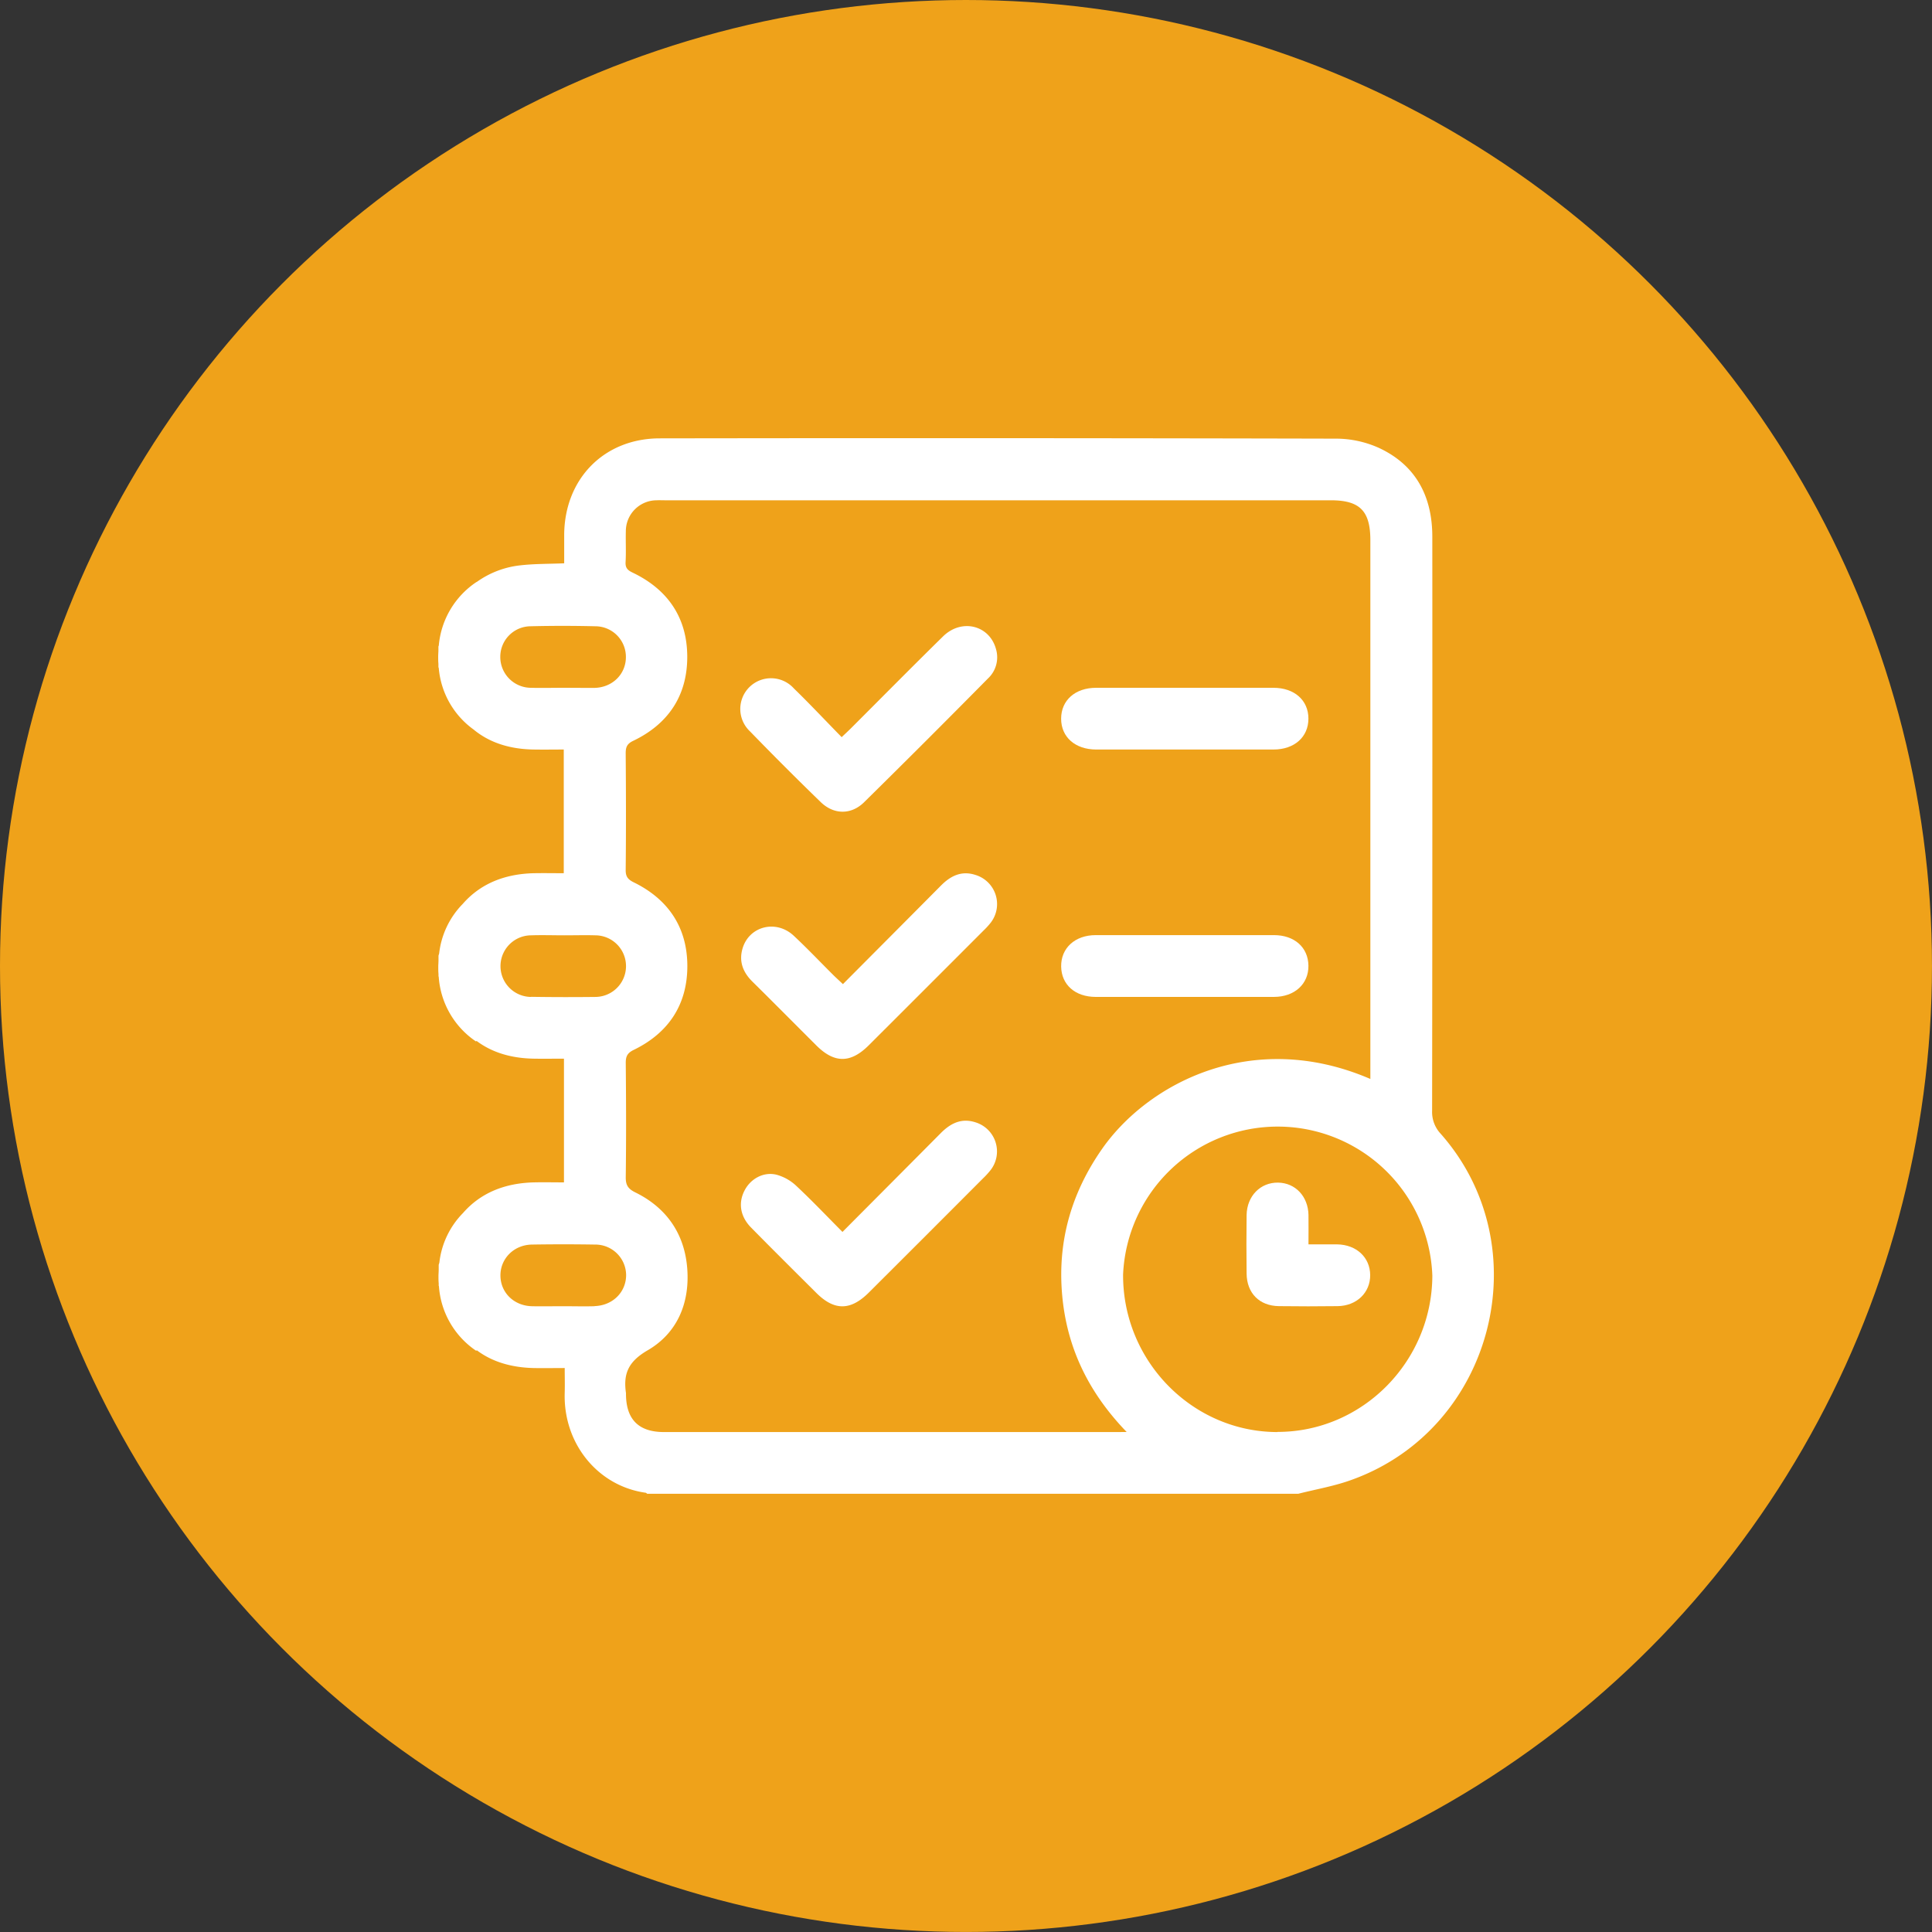
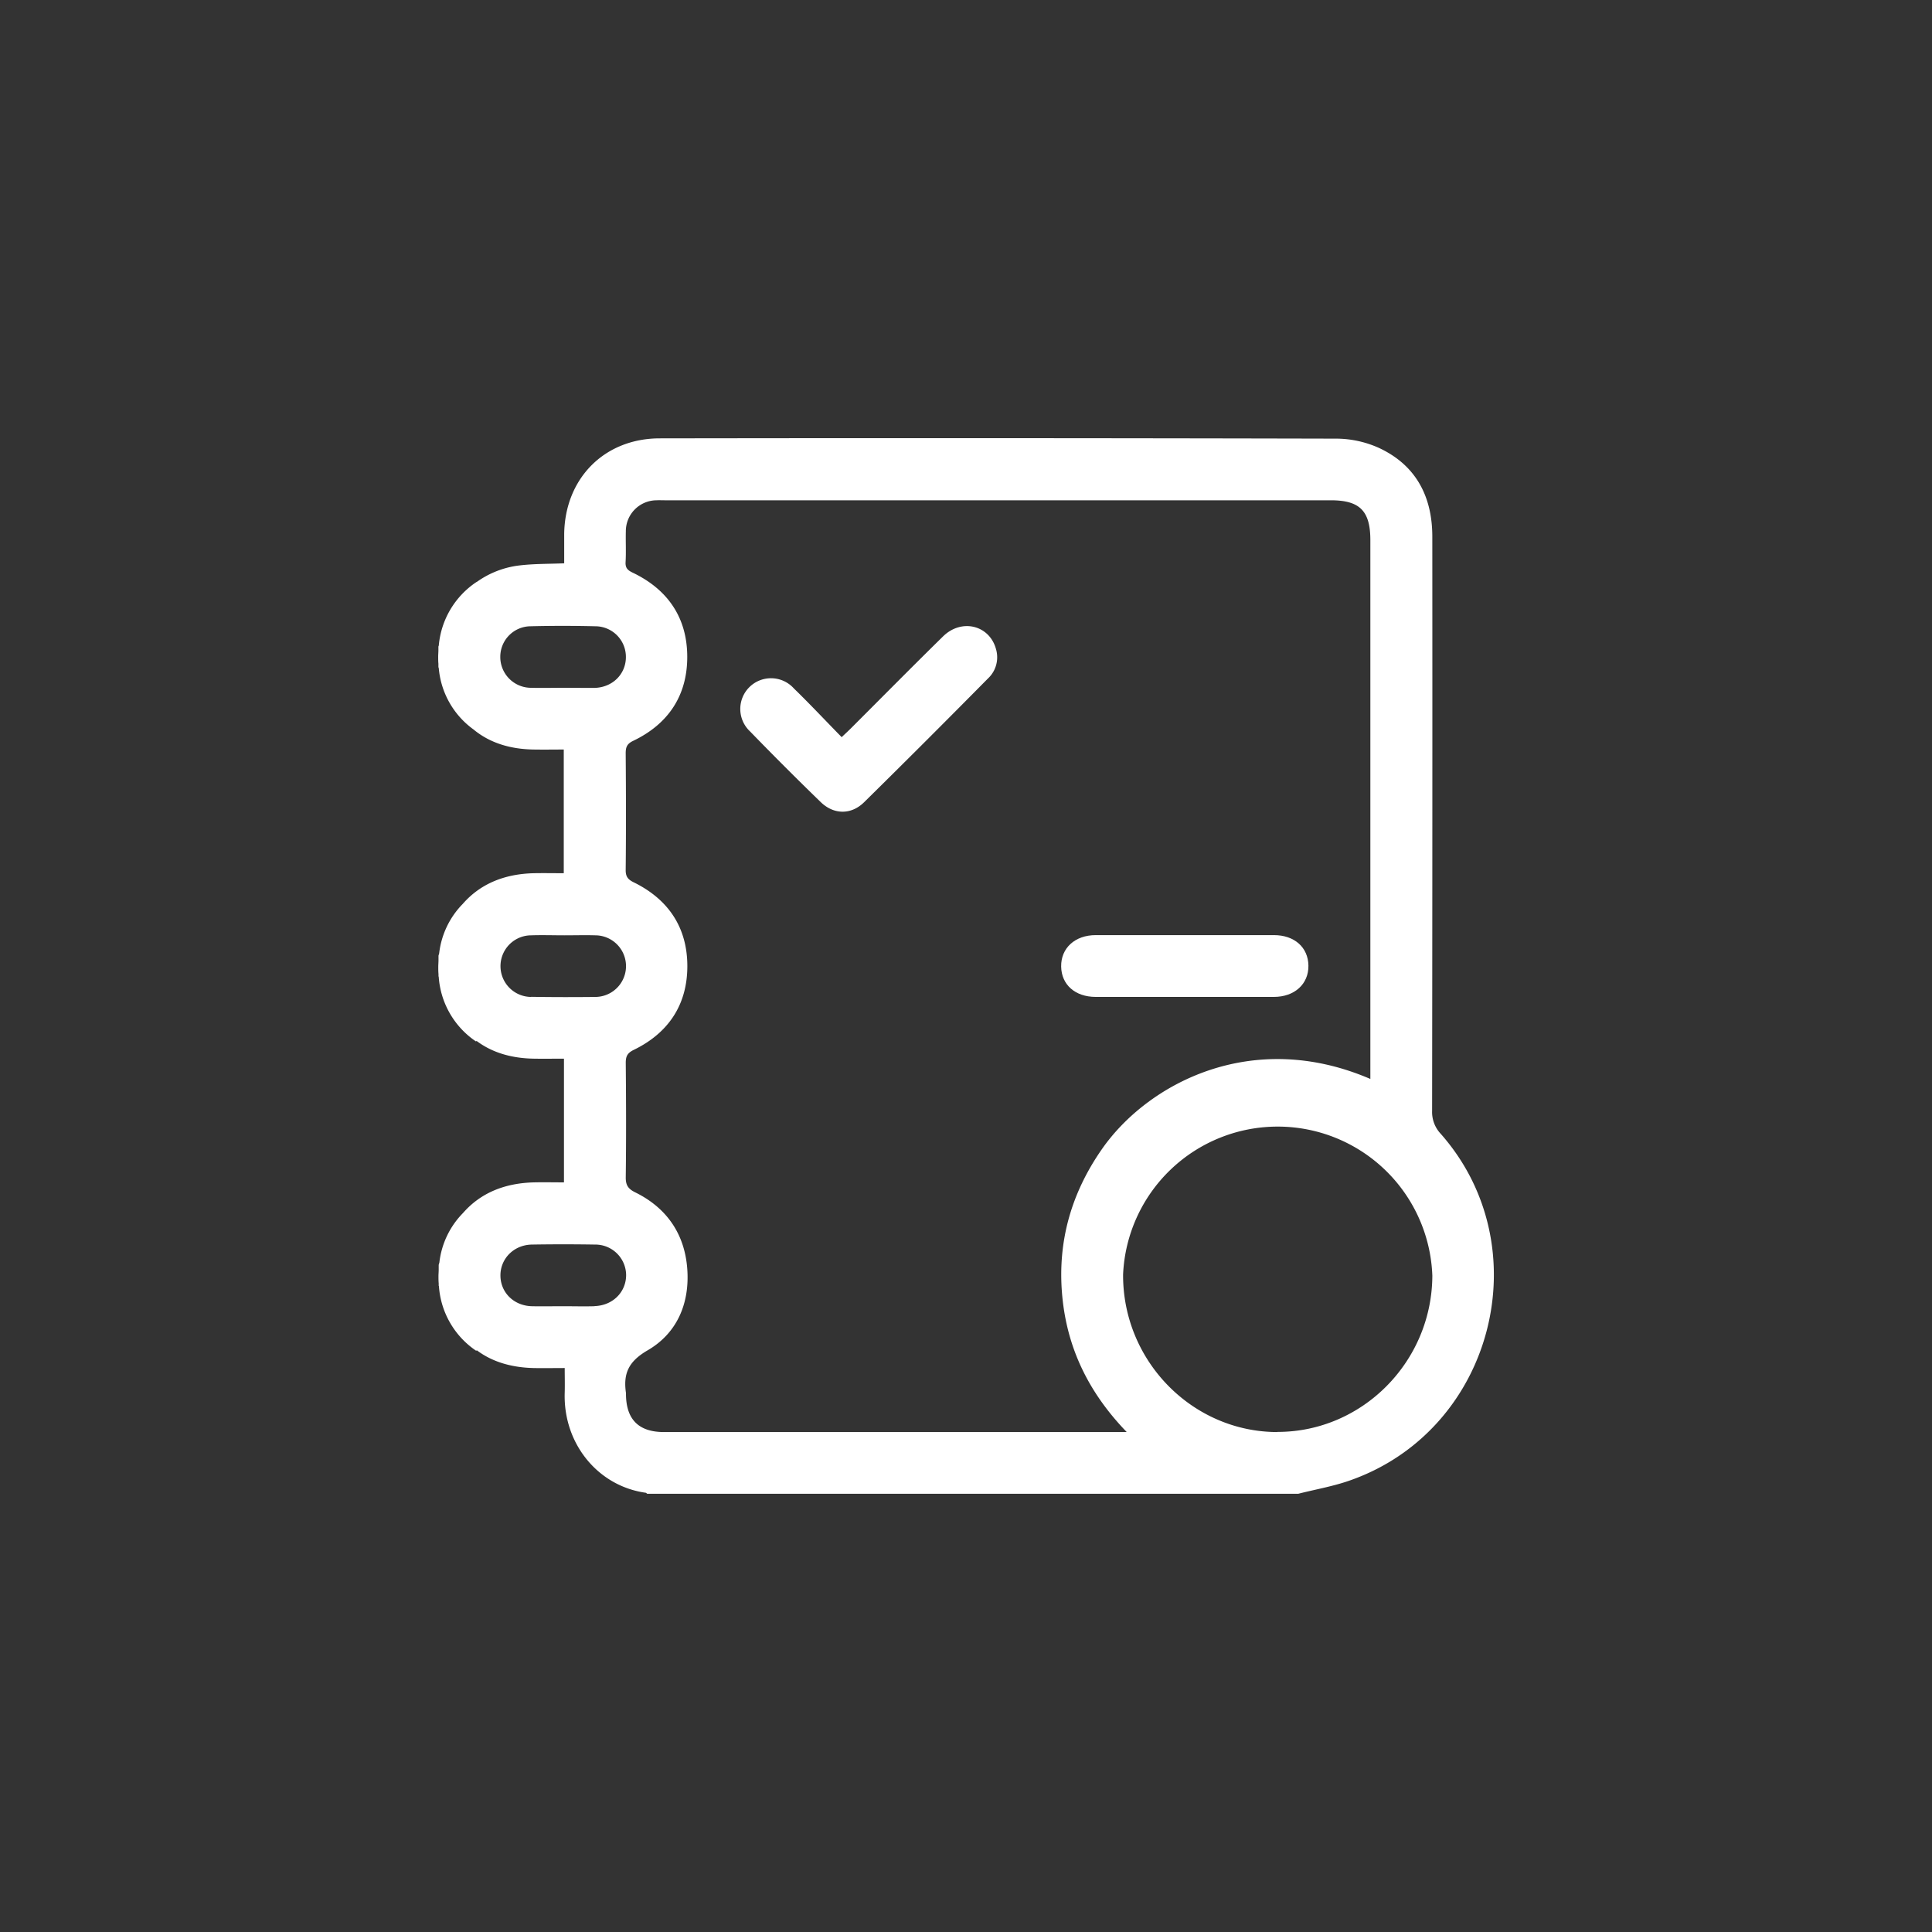
<svg xmlns="http://www.w3.org/2000/svg" viewBox="0 0 674.15 674.15">
  <rect x="0" y="0" width="674.15" height="674.15" fill="#333333" stroke="none" />
  <defs>
    <style>.cls-1{fill:#efa21a;}.cls-2{fill:#fff;}</style>
  </defs>
  <g id="Layer_2" data-name="Layer 2">
    <g id="Layer_3" data-name="Layer 3">
-       <circle class="cls-1" cx="337.07" cy="337.07" r="337.07" />
      <path class="cls-2" d="M502.72,395.62a11.07,11.07,0,0,1-3-8q.13-100.17.07-200.33c0-14.07-5.73-25-18.63-31a36.55,36.55,0,0,0-14.91-3.23q-118-.28-236-.1c-19.38,0-33.16,14-33.38,33.43,0,3.33,0,6.66,0,10.17-5.37.23-10.52.13-15.58.74a32,32,0,0,0-14.93,5.77l-.07,0a29.75,29.75,0,0,0-13.18,22.19c-.05.12-.09.23-.13.34v1.2c0,.77-.08,1.54-.08,2.34s0,1.65.08,2.45v1.21l.12.29a29.49,29.49,0,0,0,12.13,21.45c5.71,4.74,12.91,6.88,21,7,3.44.06,6.88,0,10.49,0v43.16c-3.43,0-7-.07-10.49,0-10.28.26-18.65,3.72-24.75,10.7a29.41,29.41,0,0,0-8.24,17.29c-.07.25-.15.51-.23.77v1.6c0,.77-.08,1.55-.08,2.34s0,1.65.08,2.46v.79l.08.2a29.63,29.63,0,0,0,13,22.55l.21-.18c5.55,4.17,12.38,6.07,20,6.19,3.44.06,6.88,0,10.49,0v43.17c-3.43,0-7-.08-10.49,0-10.27.26-18.62,3.71-24.72,10.67a29.39,29.39,0,0,0-8.27,17.33c-.08.25-.15.51-.23.76V443c0,.77-.08,1.55-.08,2.34s0,1.65.08,2.46v.8c0,.06.05.13.08.2a29.63,29.63,0,0,0,13,22.54l.21-.18c5.47,4.12,12.21,6,19.68,6.2,3.47.08,6.94,0,11,0,0,3,.08,5.78,0,8.6-.57,17.71,11.54,32.57,28.2,34.91.21,0,.4.24.59.37H453c6.35-1.62,12.89-2.71,19-5C521.33,498.24,537.42,434.92,502.72,395.62ZM196.39,240c-3.72,0-7.44.1-11.15,0a10.75,10.75,0,0,1-10.67-10.85,10.65,10.65,0,0,1,10.5-10.62c7.55-.19,15.11-.18,22.66,0a10.68,10.68,0,0,1,10.67,10.83c-.05,5.89-4.66,10.48-10.86,10.67C203.82,240.05,200.1,240,196.39,240Zm-11,107.87a10.75,10.75,0,1,1,0-21.5c3.83-.13,7.67,0,11.51,0,3.6,0,7.2-.1,10.79,0a10.75,10.75,0,1,1,0,21.5Q196.5,348,185.34,347.83Zm22.08,107.92c-3.71.1-7.43,0-11.14,0s-7.2.08-10.79,0c-6.22-.18-10.84-4.72-10.92-10.61s4.59-10.8,11-10.9q11-.18,21.94,0a10.74,10.74,0,0,1,10.92,10.6C218.49,450.86,213.81,455.58,207.42,455.75Zm181.44,43.91H231.68c-8.82,0-13.21-4.4-13.25-13.24,0-.12,0-.25,0-.36-1-6.76.83-11,7.5-14.89,10.38-6,14.78-16.48,13.88-28.51s-7.1-21.19-18.08-26.6c-2.51-1.23-3.41-2.48-3.38-5.31.17-13.3.13-26.61,0-39.91,0-2.31.57-3.46,2.82-4.55,12.08-5.88,18.65-15.75,18.67-29.15s-6.51-23.27-18.56-29.23c-2.1-1-3-2-2.95-4.46.14-13.54.11-27.09,0-40.63,0-2.14.44-3.31,2.59-4.34,12.28-5.87,18.91-15.82,18.89-29.36s-6.72-23.43-19-29.32c-1.71-.82-2.63-1.58-2.52-3.66.21-3.58,0-7.19.09-10.78a10.78,10.78,0,0,1,10.71-10.83c1-.05,1.92,0,2.87,0H464.39c10.1,0,13.78,3.71,13.78,13.92v188c-41.47-17.86-77.88,1.77-93.7,24.53-10.61,15.25-15.44,32-13.87,50.52s9.11,34.22,22.54,48.14Zm56.89,0c-29.76,0-54.09-24.84-53.91-55a54,54,0,0,1,107.91.44C499.67,475.15,475.37,499.68,445.75,499.65Z" />
-       <path class="cls-2" d="M329.06,222.07c-10.77,10.57-21.38,21.31-32.07,32-.91.91-1.87,1.79-3.3,3.15-5.77-5.89-11.09-11.57-16.68-17a10.72,10.72,0,1,0-15.29,15q12.13,12.51,24.65,24.65c4.56,4.44,10.63,4.51,15.15.06q21.75-21.43,43.22-43.18a10.1,10.1,0,0,0,2.81-10.23C345.29,218.15,335.55,215.7,329.06,222.07Z" />
-       <path class="cls-2" d="M284.87,364.81c6.3,6.27,11.95,6.25,18.29-.08q20.1-20.06,40.16-40.15a25.26,25.26,0,0,0,2.41-2.66,10.62,10.62,0,0,0-5.32-16.61c-4.83-1.58-8.61.24-12,3.63-11.3,11.39-22.63,22.75-34.28,34.46-1.31-1.24-2.27-2.11-3.19-3-4.67-4.64-9.21-9.44-14-13.91-6.2-5.76-15.64-3.28-17.87,4.59-1.27,4.46.2,8.19,3.43,11.4C270,349.88,277.4,357.37,284.87,364.81Z" />
-       <path class="cls-2" d="M340.37,391.62c-4.84-1.56-8.6.29-12,3.67-11.3,11.39-22.63,22.75-34.4,34.58-5.6-5.64-10.69-11-16.11-16.07a16.29,16.29,0,0,0-7-3.92c-4.54-1.06-9,1.5-11.06,5.54-2.23,4.28-1.54,9,2.22,12.86,7.55,7.69,15.21,15.28,22.85,22.89,6.28,6.25,11.94,6.2,18.29-.14q20-19.93,39.91-39.9a28.15,28.15,0,0,0,2.65-2.92A10.62,10.62,0,0,0,340.37,391.62Z" />
-       <path class="cls-2" d="M382.49,261.54c10.31,0,20.62,0,30.93,0s20.62,0,30.93,0c7.32,0,12.21-4.37,12.21-10.78S451.67,240,444.35,240q-30.93,0-61.87,0c-7.32,0-12.21,4.37-12.21,10.78S375.16,261.52,382.49,261.54Z" />
+       <path class="cls-2" d="M329.06,222.07c-10.77,10.57-21.38,21.31-32.07,32-.91.91-1.87,1.79-3.3,3.15-5.77-5.89-11.09-11.57-16.68-17a10.72,10.72,0,1,0-15.29,15q12.13,12.51,24.65,24.65c4.56,4.44,10.63,4.51,15.15.06q21.75-21.43,43.22-43.18a10.1,10.1,0,0,0,2.81-10.23C345.29,218.15,335.55,215.7,329.06,222.07" />
      <path class="cls-2" d="M382.28,347.86c10.31,0,20.62,0,30.93,0s20.87,0,31.3,0c7.23,0,12.15-4.52,12.05-10.93s-4.93-10.62-12-10.63q-31.11,0-62.22,0c-7.24,0-12.15,4.53-12.06,10.94S375.21,347.84,382.28,347.86Z" />
-       <path class="cls-2" d="M466.58,434.21c-3.21,0-6.41,0-10,0,0-3.8.05-7,0-10.26-.13-6.49-4.58-11.19-10.59-11.29-6.16-.11-10.87,4.66-11,11.28q-.13,10.24,0,20.48c.08,6.82,4.47,11.25,11.26,11.34s13.65.09,20.48,0c6.66-.08,11.43-4.71,11.38-10.86S473.31,434.31,466.58,434.21Z" />
    </g>
  </g>
</svg>